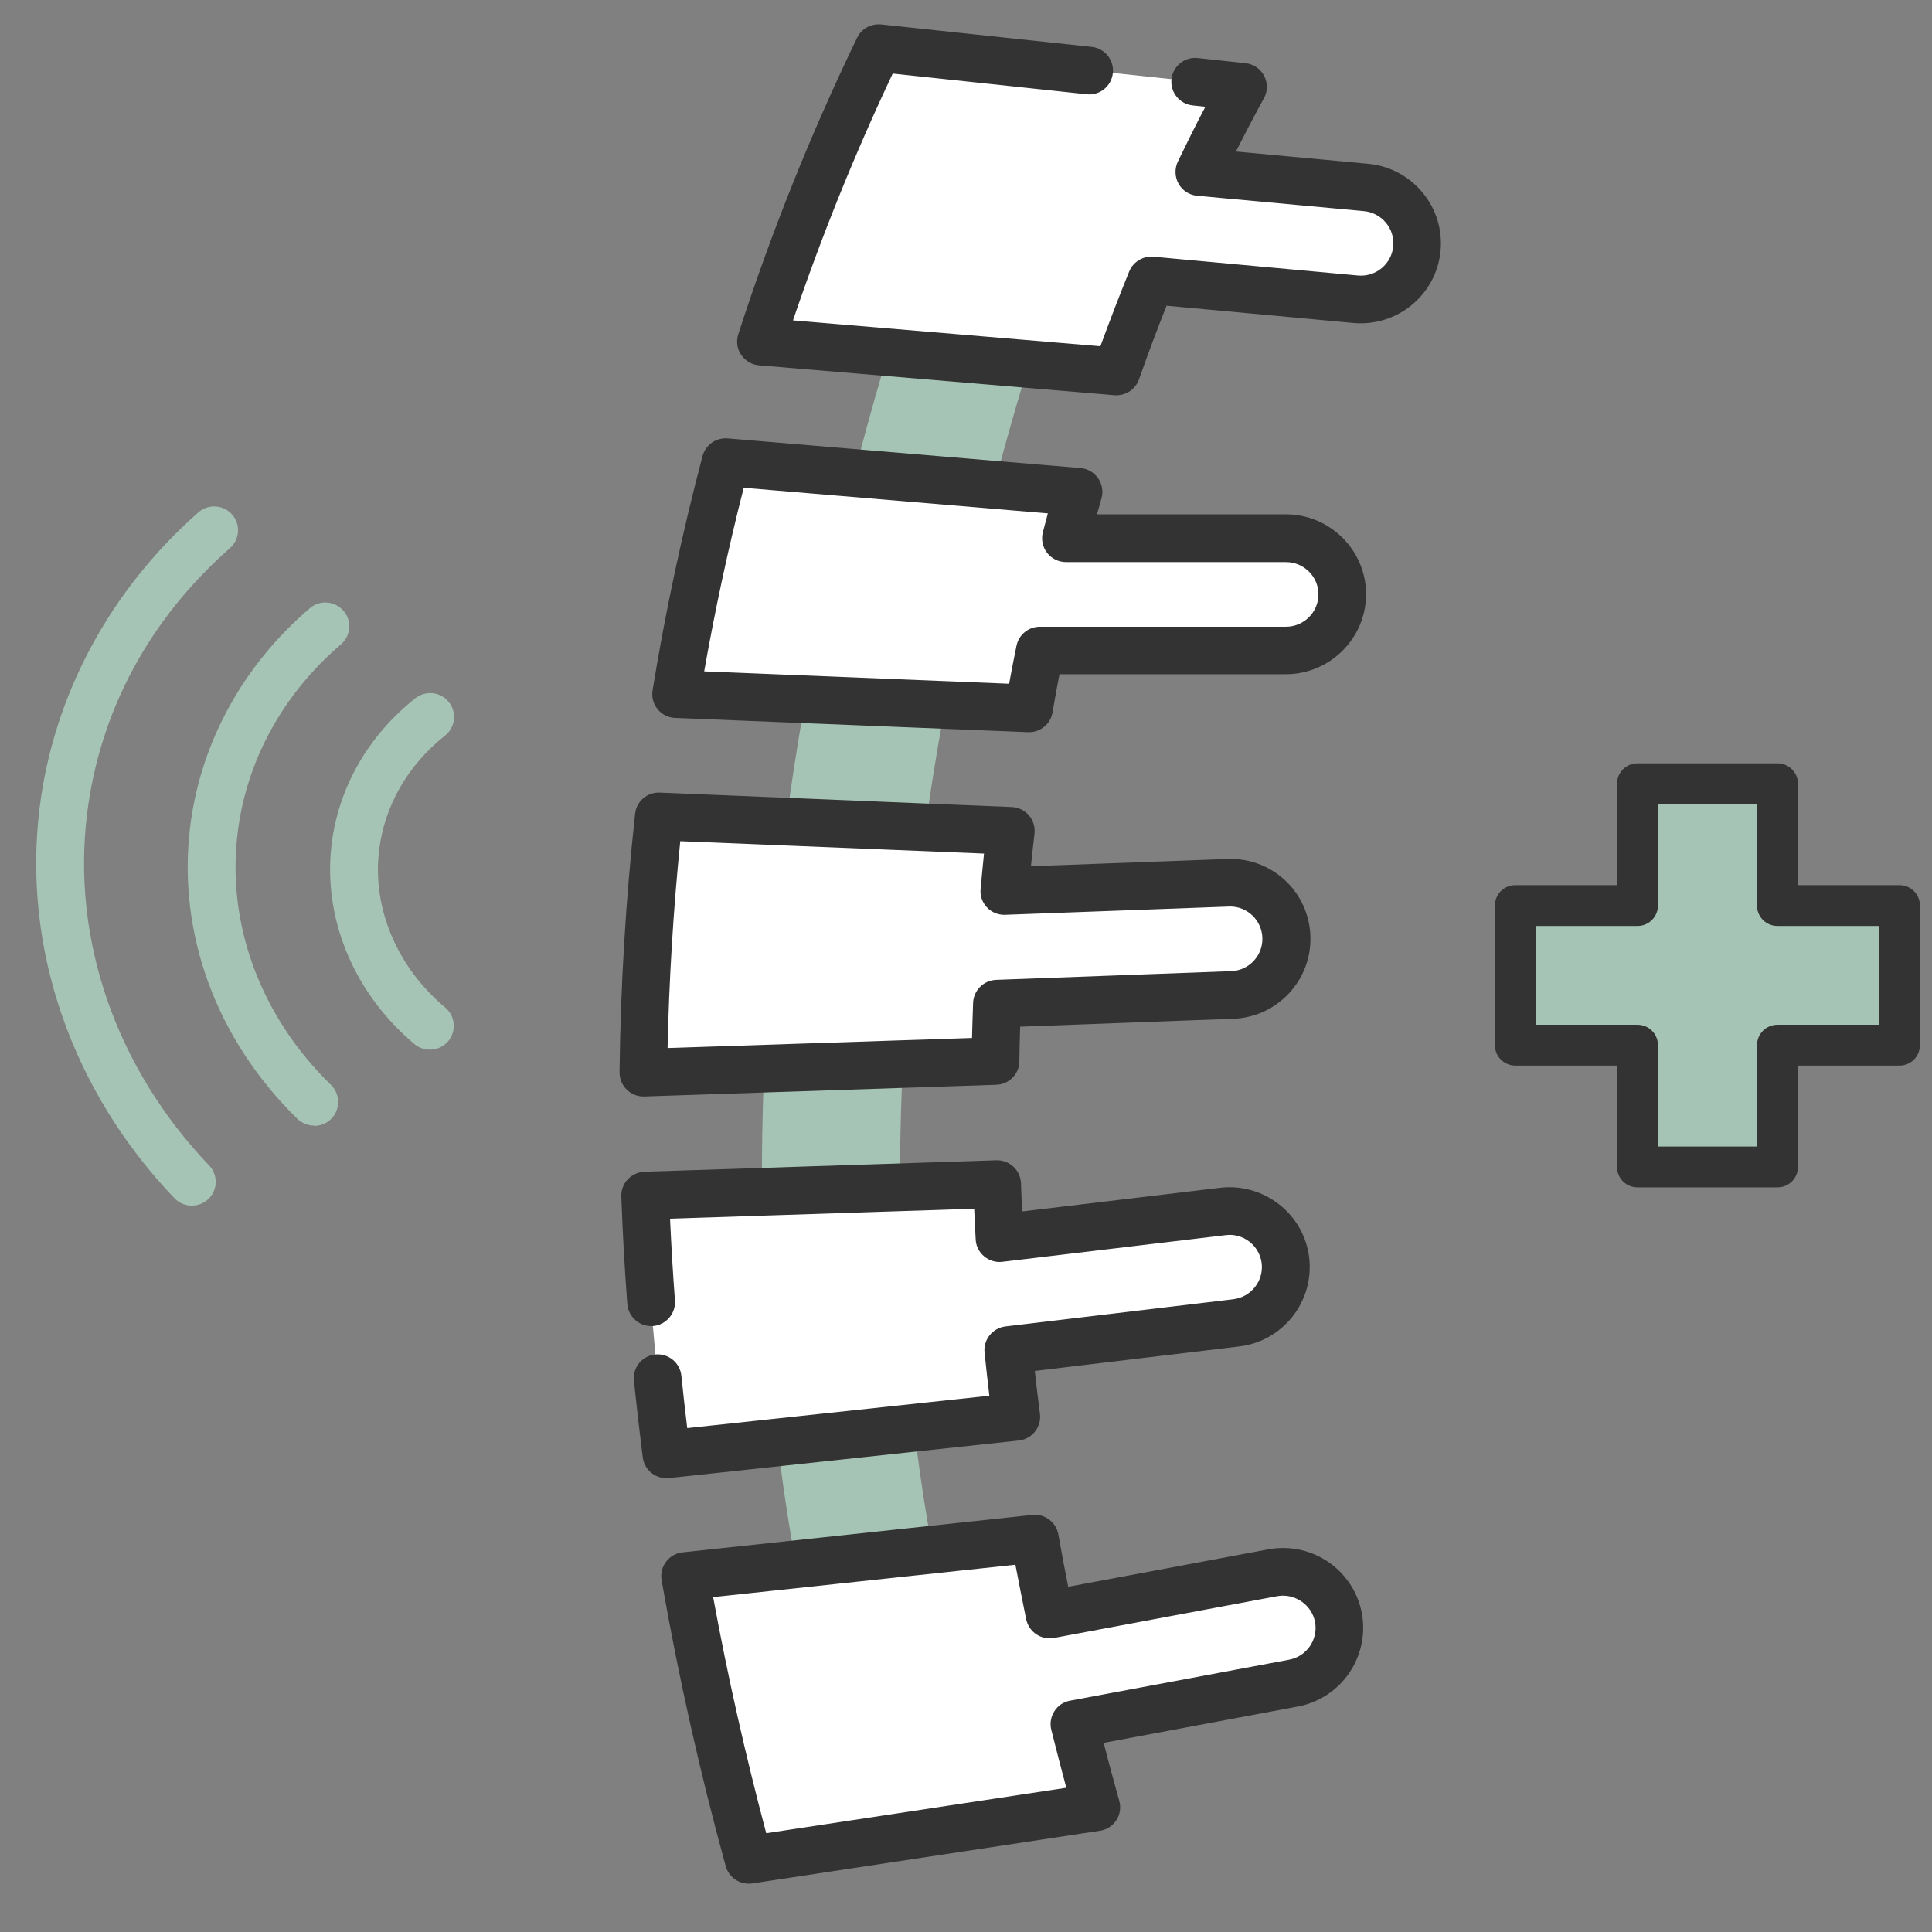
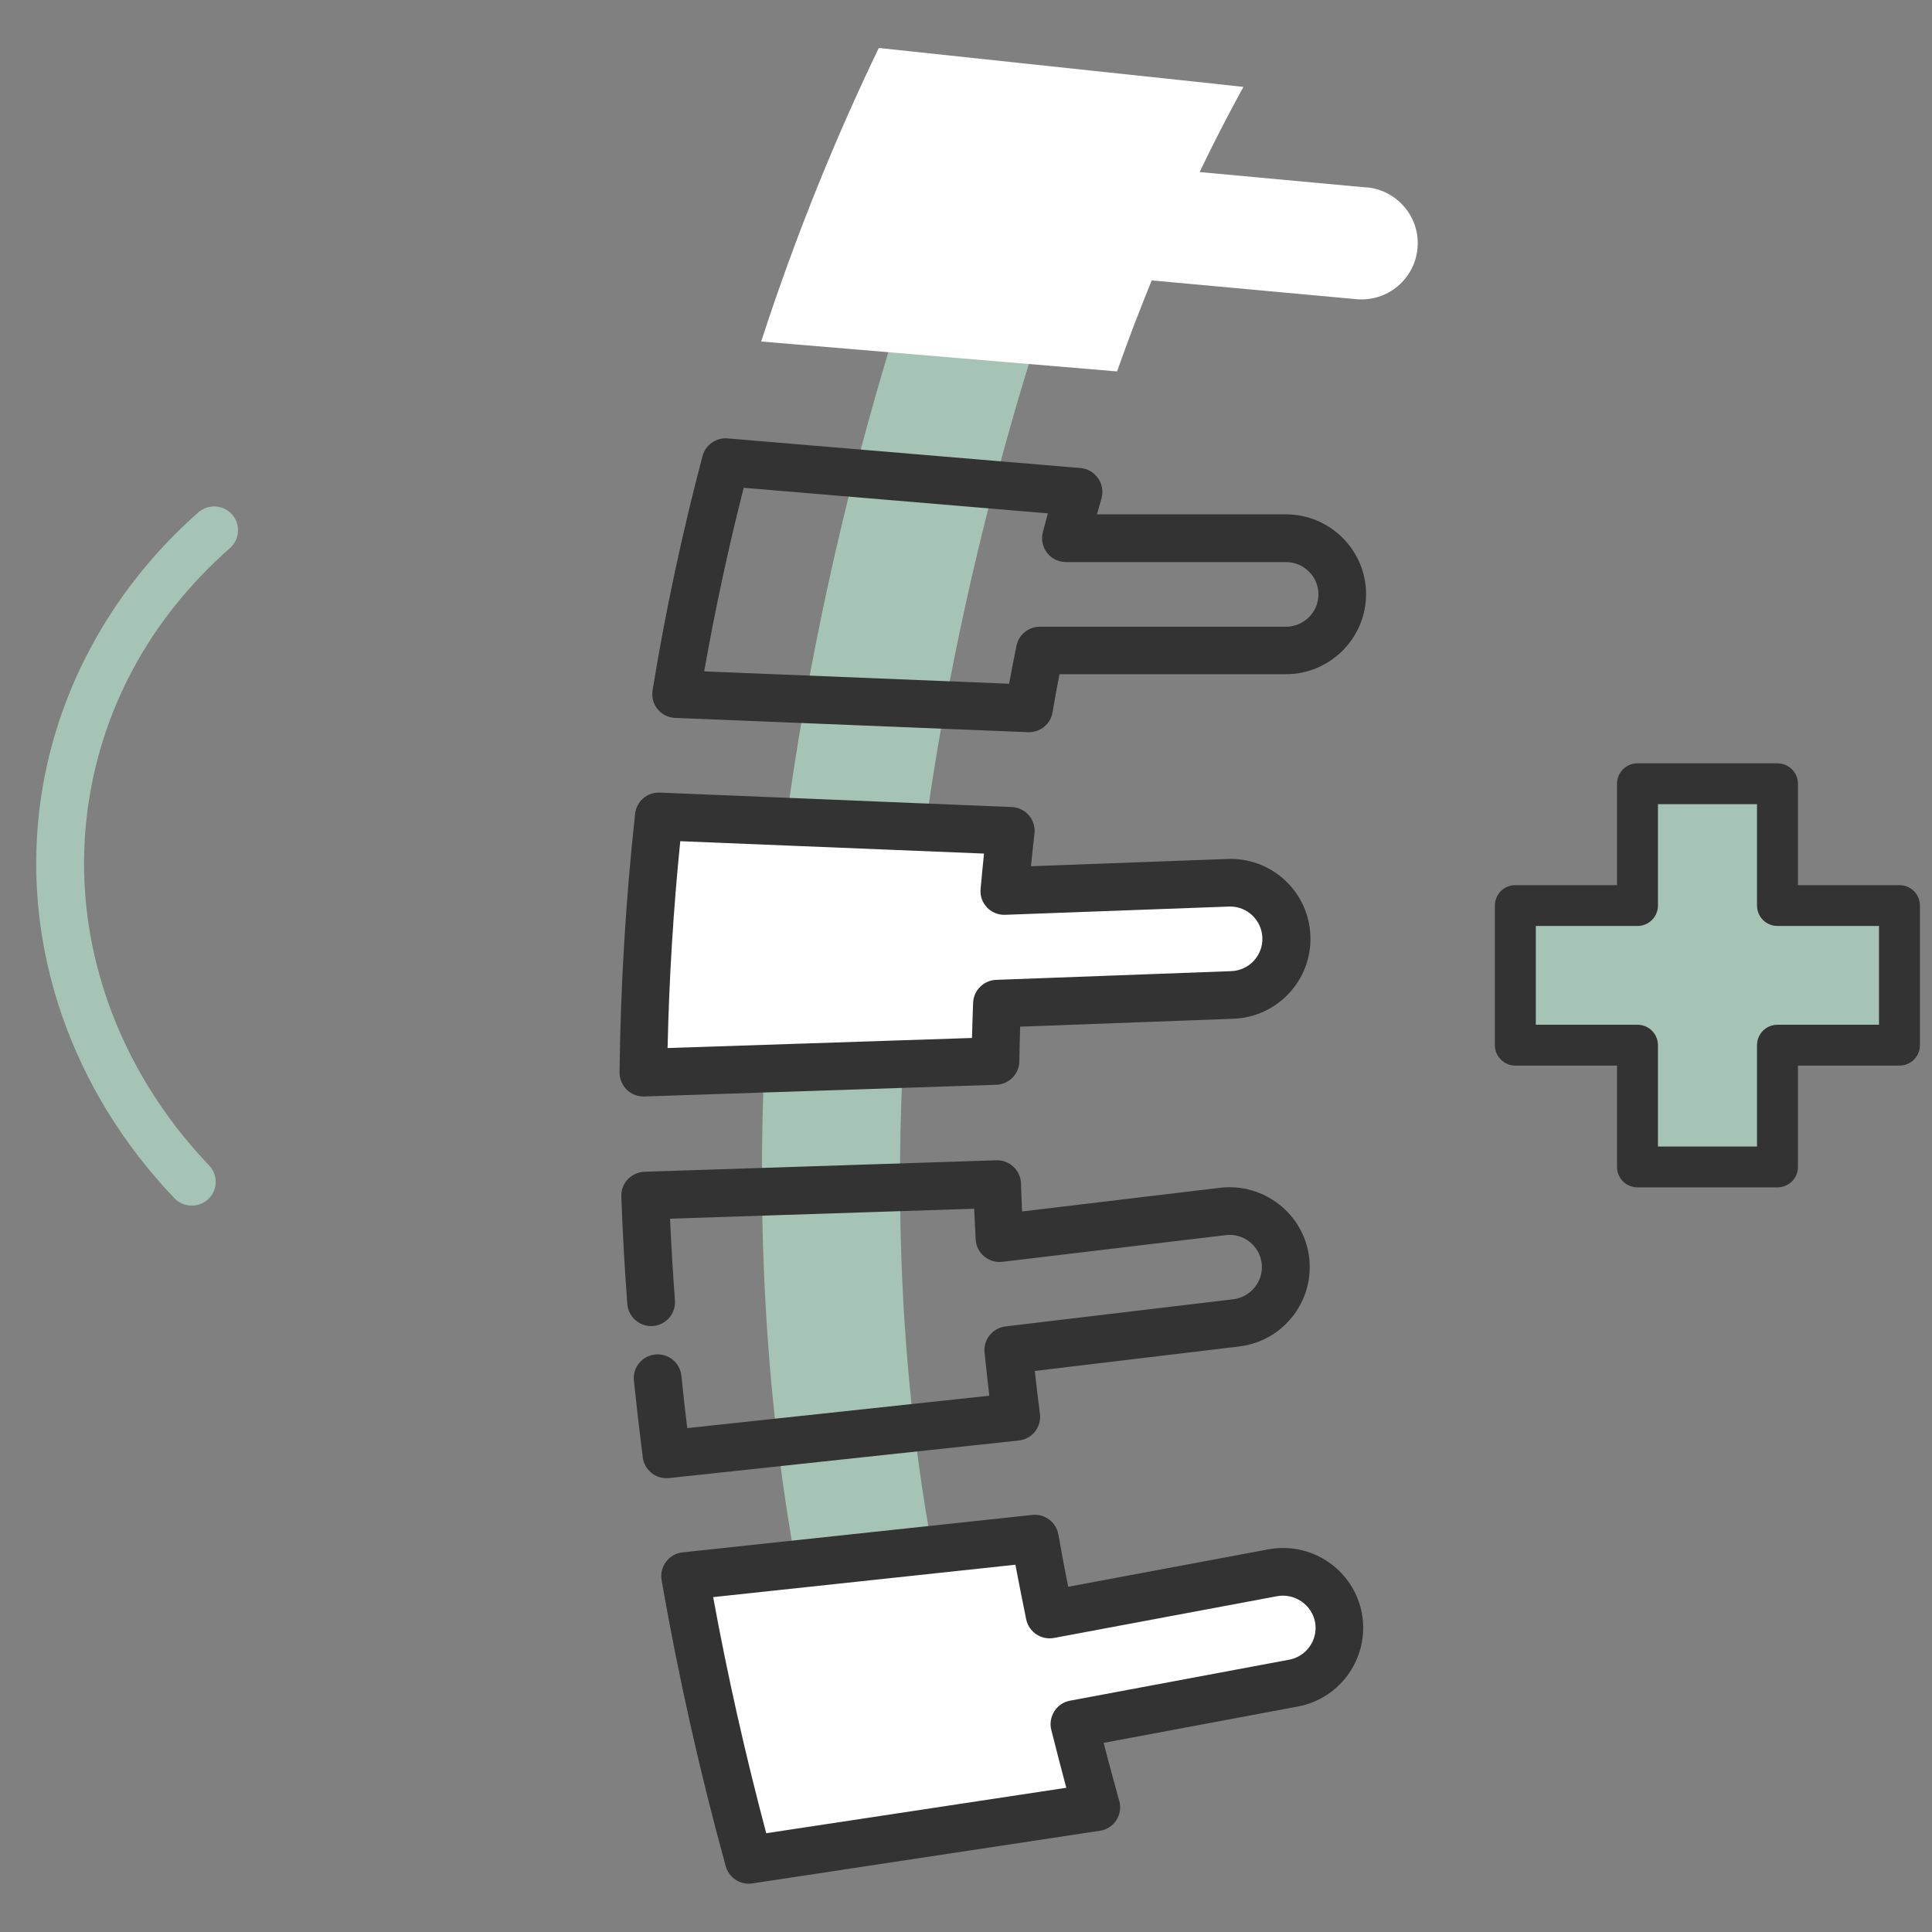
<svg xmlns="http://www.w3.org/2000/svg" width="80" height="80" viewBox="0 0 80 80" fill="none">
  <rect x="0" y="0" width="80" height="80" fill="#808080" stroke="none" />
  <g clip-path="url(#clip0_58_130)">
    <path d="M36.062 76.62C23.988 42.123 39.898 5.486 40.582 3.947L45.752 6.224C45.56 6.663 30.09 42.444 41.401 74.766L36.068 76.625L36.062 76.62Z" fill="#A6C4B6" />
-     <path d="M53.216 52.193C53.063 50.919 51.905 50.007 50.622 50.164L41.373 51.269C41.333 50.519 41.294 49.77 41.271 49.032L26.7 49.505C26.75 50.953 26.835 52.429 26.948 53.923L27.225 57.067C27.332 58.109 27.451 59.163 27.592 60.222L42.068 58.667C41.944 57.738 41.842 56.819 41.746 55.906L51.182 54.779C52.459 54.627 53.368 53.472 53.216 52.193Z" fill="white" />
    <path d="M27.592 61.208C27.101 61.208 26.677 60.842 26.615 60.346C26.485 59.315 26.361 58.245 26.248 57.168C26.191 56.627 26.587 56.143 27.129 56.086C27.671 56.03 28.157 56.424 28.214 56.965C28.287 57.698 28.372 58.425 28.457 59.135L40.966 57.794C40.898 57.236 40.836 56.644 40.768 56.007C40.712 55.472 41.096 54.993 41.633 54.925L51.069 53.799C51.803 53.708 52.329 53.044 52.244 52.311C52.153 51.578 51.481 51.049 50.752 51.145L41.503 52.249C41.232 52.283 40.961 52.198 40.752 52.024C40.542 51.849 40.412 51.595 40.401 51.325C40.379 50.897 40.356 50.474 40.339 50.051L27.745 50.463C27.796 51.584 27.863 52.717 27.948 53.849C27.988 54.39 27.581 54.864 27.039 54.909C26.496 54.948 26.022 54.542 25.976 54.001C25.863 52.508 25.779 51.009 25.728 49.544C25.716 49.285 25.812 49.026 25.993 48.834C26.174 48.643 26.423 48.53 26.683 48.519L41.254 48.045C41.802 48.029 42.254 48.451 42.277 48.998C42.288 49.386 42.305 49.775 42.322 50.164L50.52 49.184C52.334 48.969 53.995 50.266 54.21 52.074C54.425 53.889 53.125 55.54 51.312 55.754L42.848 56.768C42.915 57.394 42.989 57.98 43.062 58.538C43.096 58.802 43.023 59.067 42.859 59.276C42.695 59.484 42.452 59.619 42.187 59.648L27.711 61.203C27.677 61.203 27.637 61.208 27.604 61.208H27.592Z" fill="#333333" />
    <path d="M41.288 41.565L51.029 41.205C52.317 41.154 53.317 40.078 53.272 38.793C53.227 37.508 52.142 36.511 50.854 36.556L41.593 36.9C41.672 36.054 41.757 35.221 41.853 34.403L27.282 33.806C26.914 37.176 26.683 40.72 26.643 44.416L41.226 43.932C41.237 43.132 41.26 42.343 41.294 41.56L41.288 41.565Z" fill="white" />
    <path d="M26.643 45.403C26.383 45.403 26.135 45.301 25.954 45.121C25.762 44.935 25.654 44.676 25.654 44.406C25.694 40.867 25.909 37.266 26.298 33.699C26.355 33.181 26.796 32.798 27.321 32.82L41.893 33.418C42.17 33.429 42.424 33.553 42.605 33.761C42.785 33.97 42.865 34.246 42.836 34.516C42.785 34.962 42.735 35.412 42.689 35.869L50.944 35.564C52.735 35.564 54.193 36.962 54.261 38.754C54.329 40.579 52.899 42.118 51.069 42.185L42.243 42.512C42.226 42.986 42.215 43.465 42.209 43.949C42.203 44.473 41.78 44.901 41.254 44.918L26.671 45.403C26.671 45.403 26.649 45.403 26.637 45.403H26.643ZM28.169 34.826C27.88 37.683 27.705 40.557 27.643 43.397L40.249 42.98C40.26 42.49 40.277 42.005 40.294 41.52C40.316 41.008 40.729 40.596 41.243 40.574L50.984 40.213C51.724 40.185 52.3 39.565 52.272 38.827C52.244 38.106 51.656 37.537 50.933 37.537L41.622 37.88C41.339 37.892 41.062 37.779 40.87 37.576C40.672 37.368 40.576 37.092 40.605 36.81C40.65 36.319 40.695 35.829 40.746 35.345L28.163 34.832L28.169 34.826Z" fill="#333333" />
-     <path d="M53.244 22.283H44.136C44.305 21.635 44.48 20.992 44.656 20.367L30.044 19.139C29.248 22.142 28.547 25.343 27.993 28.74L42.605 29.332C42.746 28.515 42.898 27.721 43.057 26.932H53.244C54.532 26.932 55.577 25.889 55.577 24.605C55.577 23.32 54.532 22.283 53.244 22.283Z" fill="white" />
    <path d="M42.605 30.318C42.605 30.318 42.576 30.318 42.565 30.318L27.954 29.727C27.671 29.715 27.406 29.586 27.231 29.366C27.05 29.146 26.976 28.865 27.022 28.583C27.553 25.315 28.253 22.052 29.09 18.885C29.214 18.423 29.649 18.113 30.129 18.153L44.74 19.381C45.034 19.404 45.3 19.561 45.469 19.804C45.639 20.046 45.69 20.35 45.611 20.632C45.548 20.852 45.486 21.072 45.424 21.297H53.244C55.075 21.297 56.566 22.785 56.566 24.605C56.566 26.425 55.075 27.918 53.244 27.918H43.87C43.769 28.436 43.673 28.966 43.582 29.501C43.503 29.975 43.085 30.318 42.61 30.318H42.605ZM29.157 27.8L41.785 28.312C41.882 27.783 41.983 27.259 42.09 26.74C42.187 26.278 42.588 25.951 43.062 25.951H53.249C53.99 25.951 54.594 25.349 54.594 24.61C54.594 23.872 53.99 23.275 53.249 23.275H44.142C43.836 23.275 43.548 23.134 43.356 22.892C43.17 22.649 43.108 22.334 43.181 22.041C43.249 21.776 43.322 21.517 43.39 21.258L30.796 20.198C30.157 22.695 29.609 25.247 29.157 27.811V27.8Z" fill="#333333" />
    <path d="M56.577 7.762L49.673 7.125C50.289 5.846 50.899 4.663 51.487 3.598L49.509 3.384L45.108 2.916L36.389 1.986C34.728 5.435 33.028 9.492 31.519 14.141L46.255 15.38C46.718 14.056 47.204 12.805 47.69 11.611L56.159 12.388C57.442 12.507 58.578 11.566 58.696 10.286C58.815 9.007 57.871 7.875 56.589 7.756L56.577 7.762Z" fill="white" />
-     <path d="M46.249 16.366C46.249 16.366 46.193 16.366 46.164 16.366L31.429 15.127C31.129 15.104 30.858 14.941 30.689 14.693C30.519 14.445 30.48 14.129 30.57 13.842C31.926 9.644 33.581 5.514 35.491 1.564C35.672 1.186 36.068 0.972 36.486 1.011L45.204 1.941C45.746 1.998 46.142 2.488 46.08 3.029C46.023 3.57 45.537 3.964 44.989 3.902L36.966 3.046C35.401 6.353 34.017 9.785 32.836 13.267L45.565 14.338C45.938 13.318 46.328 12.298 46.758 11.239C46.921 10.839 47.334 10.591 47.763 10.63L56.233 11.408C56.967 11.475 57.623 10.934 57.691 10.196C57.758 9.464 57.216 8.81 56.476 8.742L49.571 8.106C49.249 8.078 48.961 7.892 48.803 7.61C48.645 7.328 48.633 6.99 48.769 6.697C49.142 5.925 49.52 5.164 49.91 4.421L49.385 4.364C48.842 4.308 48.447 3.818 48.509 3.277C48.566 2.736 49.057 2.341 49.599 2.403L51.577 2.617C51.905 2.651 52.193 2.848 52.346 3.141C52.498 3.434 52.498 3.784 52.334 4.071C51.944 4.781 51.56 5.519 51.176 6.274L56.651 6.782C58.476 6.951 59.821 8.568 59.651 10.382C59.482 12.202 57.866 13.538 56.041 13.374L48.306 12.659C47.893 13.69 47.52 14.693 47.164 15.707C47.023 16.107 46.65 16.366 46.232 16.366H46.249Z" fill="#333333" />
    <path d="M52.702 65.119L43.458 66.849C43.243 65.795 43.034 64.747 42.853 63.71L28.372 65.26C29.033 69.058 29.898 72.98 31.005 77.009L45.401 74.828C45.074 73.667 44.774 72.523 44.492 71.385L53.56 69.689C54.826 69.452 55.657 68.235 55.419 66.973C55.182 65.711 53.961 64.882 52.696 65.119H52.702Z" fill="white" />
    <path d="M31.005 78C30.564 78 30.169 77.707 30.05 77.273C28.977 73.374 28.084 69.385 27.395 65.429C27.349 65.159 27.417 64.882 27.581 64.668C27.745 64.449 27.993 64.308 28.265 64.28L42.746 62.73C43.26 62.674 43.735 63.029 43.825 63.541C43.944 64.223 44.079 64.939 44.232 65.705L52.515 64.156C52.718 64.116 52.927 64.099 53.131 64.099C54.724 64.099 56.097 65.237 56.391 66.798C56.724 68.596 55.538 70.326 53.741 70.664L45.701 72.168C45.921 73.036 46.136 73.814 46.345 74.569C46.424 74.839 46.379 75.132 46.226 75.369C46.074 75.606 45.825 75.769 45.543 75.808L31.146 77.989C31.095 77.995 31.044 78 30.999 78H31.005ZM29.53 66.133C30.129 69.402 30.869 72.681 31.728 75.91L44.153 74.028C43.955 73.29 43.752 72.506 43.531 71.627C43.464 71.363 43.514 71.087 43.661 70.855C43.808 70.624 44.045 70.467 44.311 70.421L53.38 68.725C54.108 68.59 54.589 67.886 54.453 67.165C54.317 66.449 53.611 65.964 52.888 66.094L43.644 67.824C43.113 67.92 42.605 67.582 42.492 67.052C42.328 66.246 42.181 65.502 42.045 64.792L29.53 66.133Z" fill="#333333" />
    <path d="M62.747 37.497H67.799V32.454H73.601V37.497H78.653V43.278H73.601V48.321H67.799V43.278H62.747V37.497Z" fill="#A6C4B6" />
    <path d="M73.601 49.166H67.804C67.335 49.166 66.957 48.789 66.957 48.321V44.123H62.747C62.278 44.123 61.9 43.746 61.9 43.278V37.497C61.9 37.029 62.278 36.652 62.747 36.652H66.957V32.454C66.957 31.986 67.335 31.608 67.804 31.608H73.601C74.07 31.608 74.449 31.986 74.449 32.454V36.652H78.653C79.121 36.652 79.5 37.029 79.5 37.497V43.278C79.5 43.746 79.121 44.123 78.653 44.123H74.449V48.321C74.449 48.789 74.07 49.166 73.601 49.166ZM68.652 47.476H72.754V43.278C72.754 42.81 73.132 42.433 73.601 42.433H77.805V38.342H73.601C73.132 38.342 72.754 37.965 72.754 37.497V33.299H68.652V37.497C68.652 37.965 68.273 38.342 67.804 38.342H63.595V42.433H67.804C68.273 42.433 68.652 42.81 68.652 43.278V47.476Z" fill="#333333" />
    <path d="M7.941 49.922C7.681 49.922 7.421 49.82 7.224 49.617C2.969 45.166 0.929 39.283 1.636 33.485C2.206 28.808 4.54 24.452 8.212 21.218C8.619 20.857 9.246 20.896 9.608 21.302C9.97 21.708 9.93 22.333 9.523 22.694C6.167 25.652 4.122 29.467 3.602 33.727C2.969 38.934 4.811 44.23 8.659 48.259C9.037 48.654 9.02 49.279 8.625 49.651C8.433 49.831 8.19 49.922 7.941 49.922Z" fill="#A6C4B6" />
-     <path d="M13.004 46.608C12.755 46.608 12.506 46.513 12.314 46.327C8.953 43.041 7.337 38.641 7.873 34.245C8.297 30.769 10.06 27.551 12.829 25.185C13.241 24.83 13.868 24.88 14.224 25.292C14.58 25.703 14.529 26.328 14.117 26.683C11.721 28.729 10.201 31.501 9.84 34.488C9.376 38.269 10.783 42.072 13.704 44.923C14.094 45.307 14.1 45.926 13.721 46.321C13.529 46.518 13.269 46.62 13.015 46.62L13.004 46.608Z" fill="#A6C4B6" />
-     <path d="M17.801 43.464C17.575 43.464 17.349 43.391 17.162 43.233C14.642 41.114 13.36 38.021 13.732 34.955C14.021 32.6 15.252 30.459 17.196 28.915C17.625 28.577 18.247 28.644 18.586 29.073C18.925 29.501 18.857 30.121 18.428 30.459C16.891 31.676 15.925 33.361 15.699 35.192C15.405 37.593 16.428 40.038 18.439 41.723C18.857 42.072 18.908 42.698 18.558 43.115C18.36 43.346 18.083 43.464 17.801 43.464Z" fill="#A6C4B6" />
  </g>
  <defs>
    <clipPath id="clip0_58_130">
      <rect width="78" height="77" fill="white" transform="translate(1.5 1)" />
    </clipPath>
  </defs>
</svg>